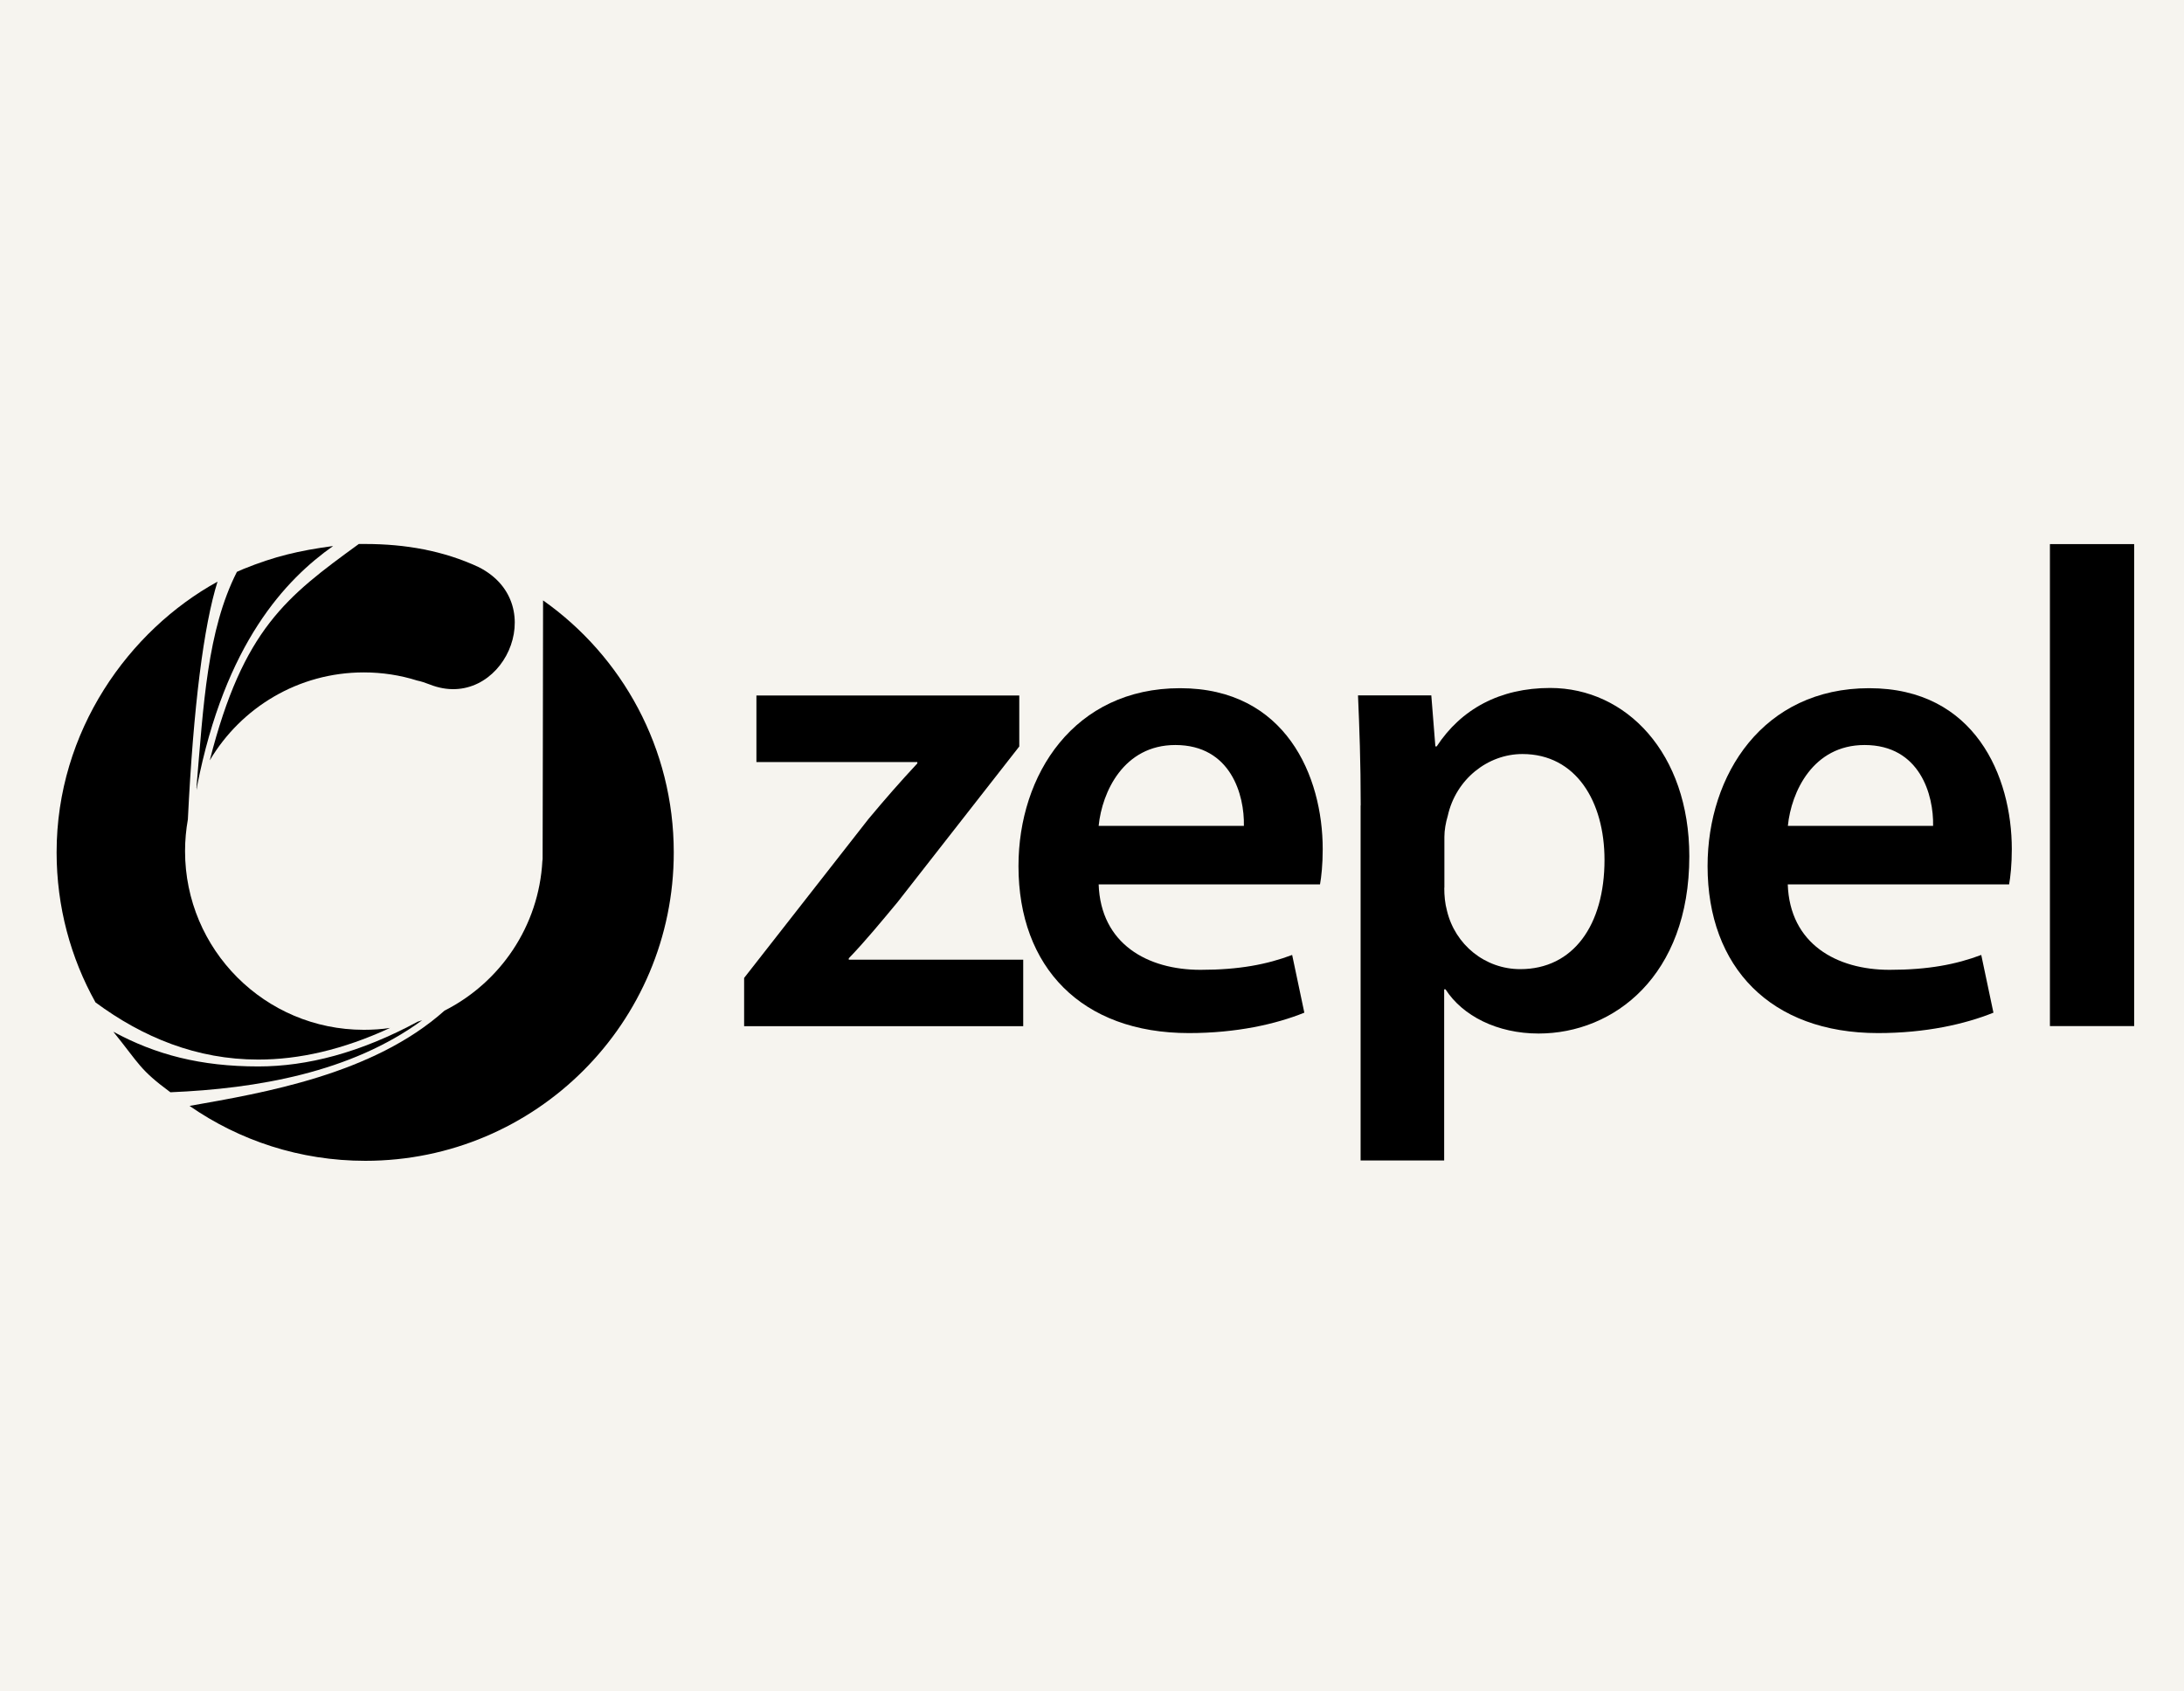
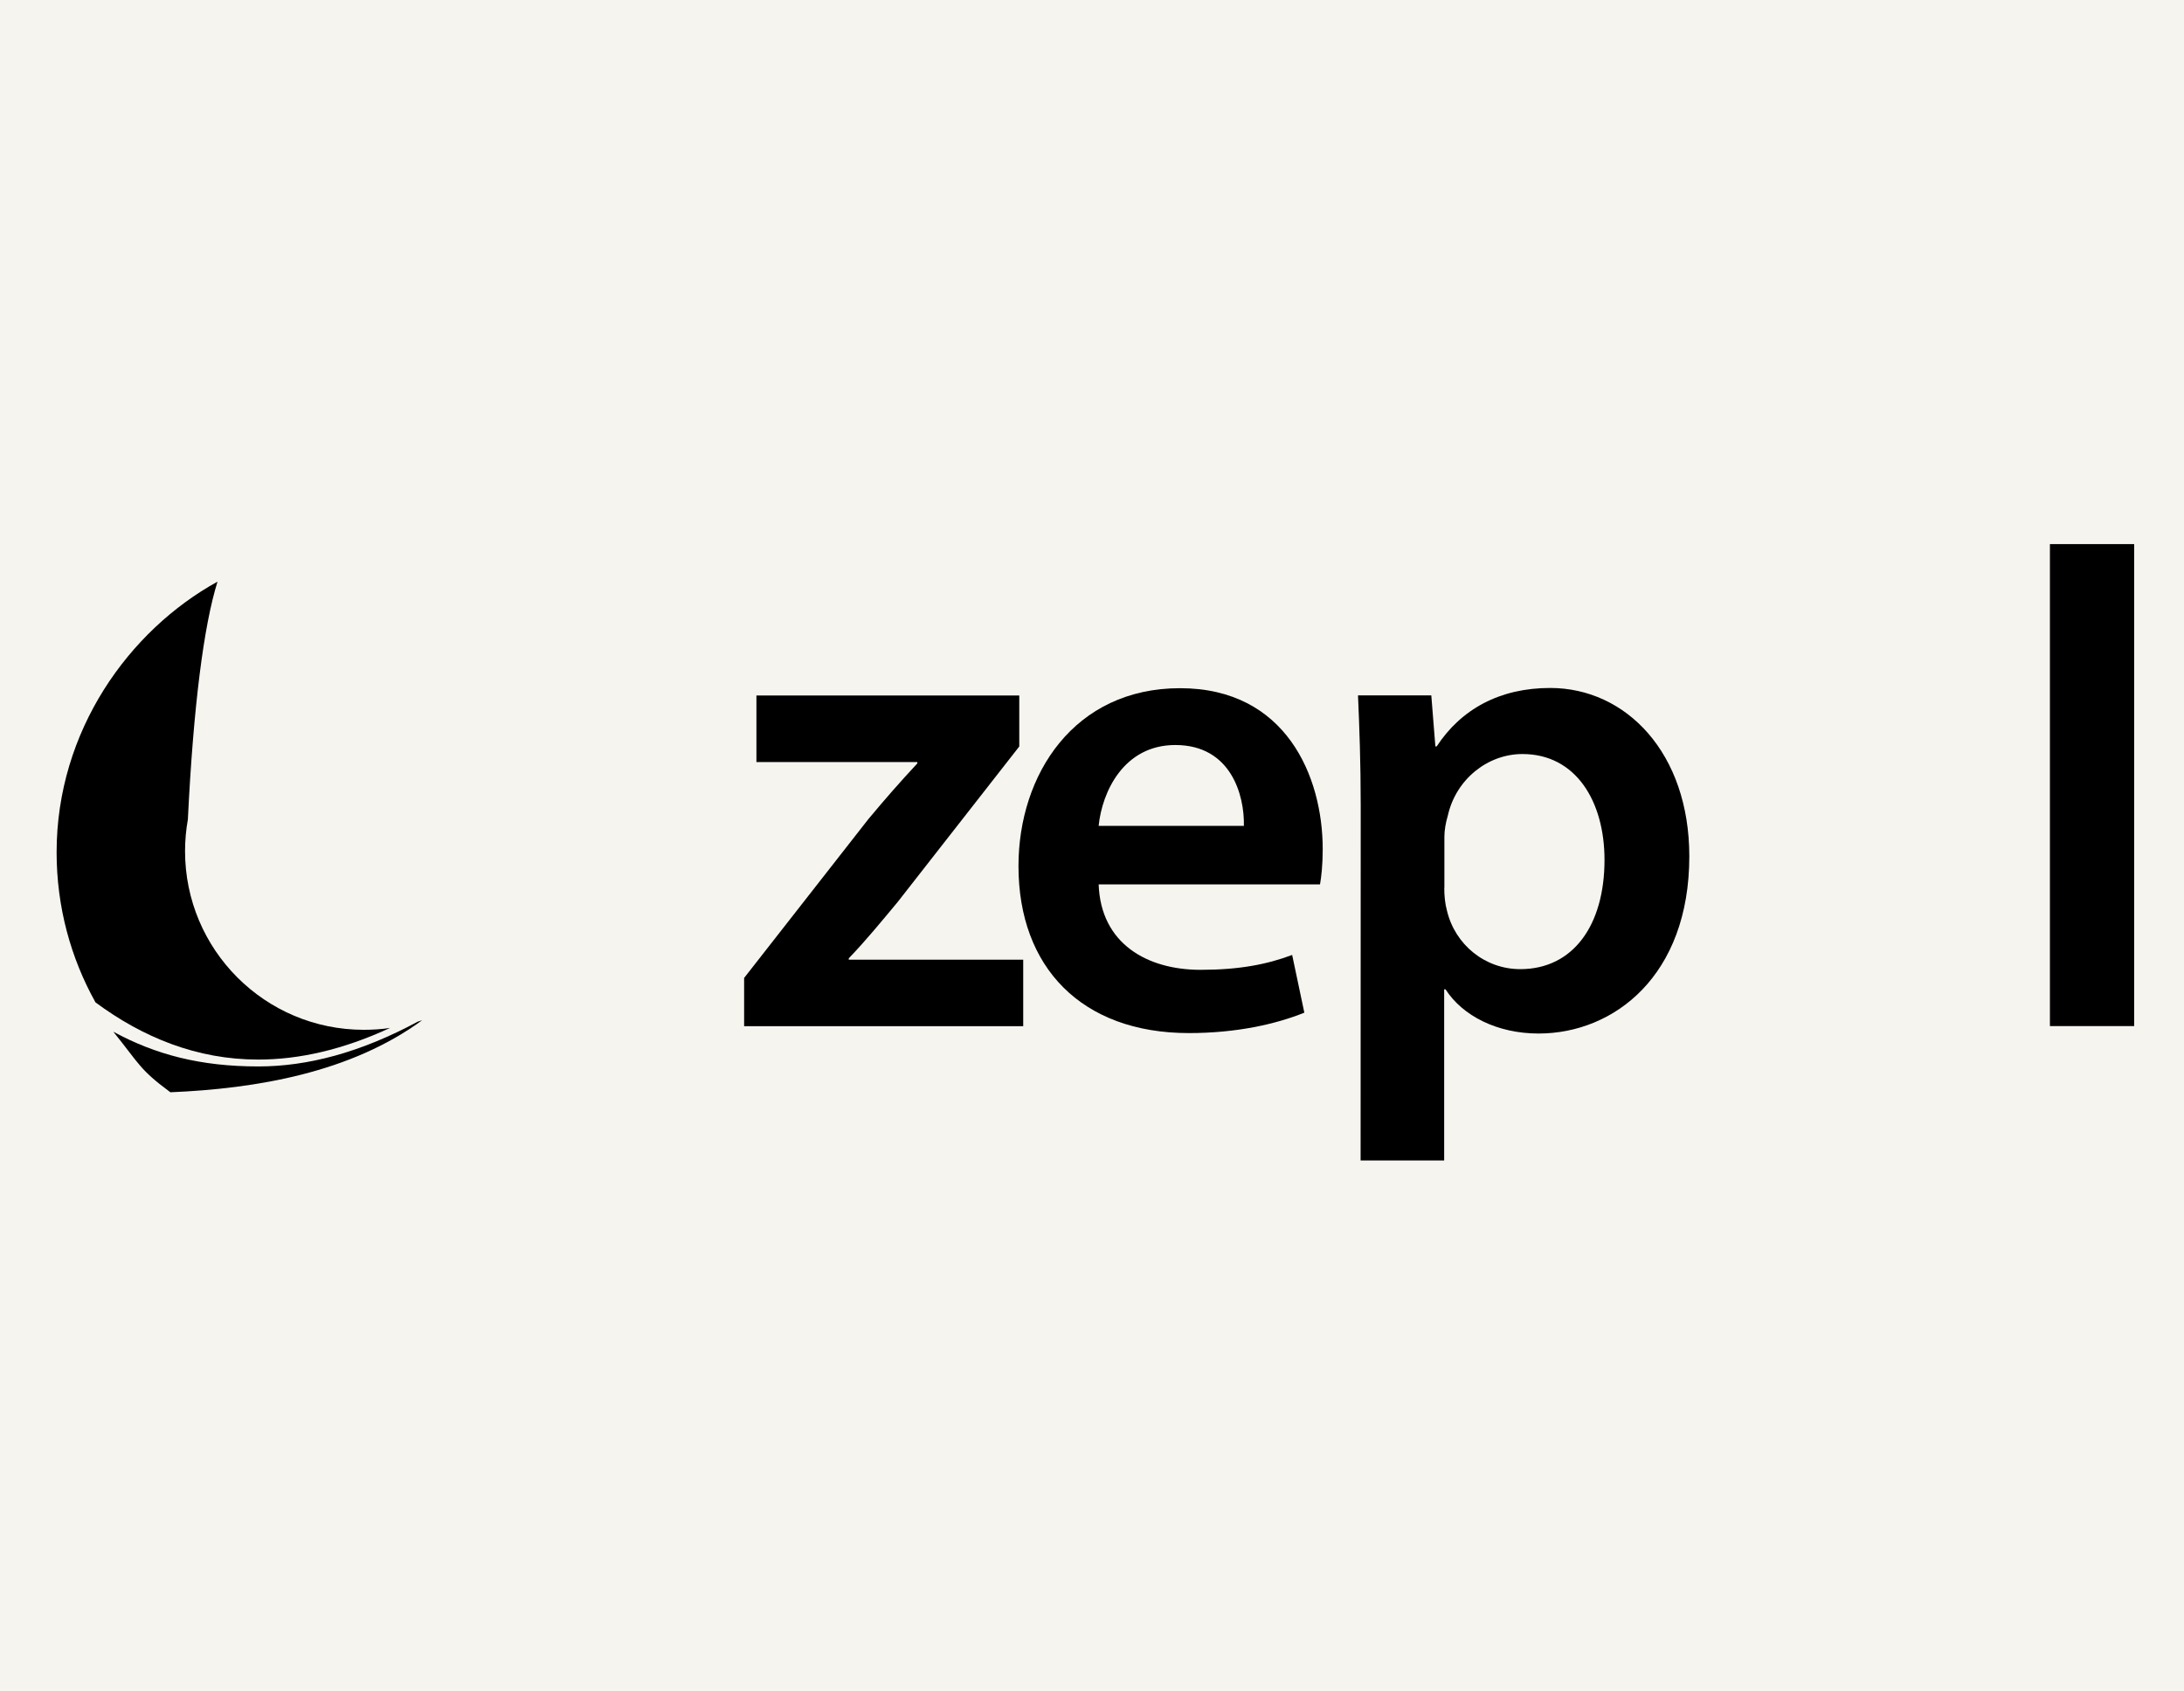
<svg xmlns="http://www.w3.org/2000/svg" id="Layer_1" viewBox="0 0 193.68 150">
  <defs>
    <style>.cls-1{fill:#f6f4ef;}</style>
  </defs>
  <rect class="cls-1" x="0" width="193.68" height="150" />
  <g id="Layer_1-2">
    <path d="M65.99,86.74l11.02-14.09c1.51-1.81,2.77-3.25,4.34-4.94v-.12h-14.27v-5.9h23.31v4.52l-10.78,13.79c-1.45,1.74-2.83,3.43-4.34,5v.12h15.47v5.9h-24.75v-4.28h0Z" />
    <path d="M110.31,73.25c.06-2.71-1.14-7.17-6.08-7.17-4.58,0-6.5,4.16-6.8,7.17h12.89,0ZM97.43,78.43c.18,5.3,4.34,7.59,9.03,7.59,3.43,0,5.9-.48,8.13-1.32l1.08,5.12c-2.53,1.02-6.02,1.81-10.24,1.81-9.51,0-15.11-5.84-15.11-14.81,0-8.13,4.94-15.78,14.33-15.78s12.65,7.83,12.65,14.27c0,1.38-.12,2.47-.24,3.13h-19.63,0Z" />
-     <path d="M128.08,78.73c0,.72.06,1.38.24,2.05.72,3.01,3.37,5.18,6.5,5.18,4.7,0,7.47-3.91,7.47-9.69,0-5.18-2.53-9.39-7.28-9.39-3.07,0-5.9,2.23-6.62,5.48-.18.6-.3,1.27-.3,1.87v4.52h0ZM120.67,71.44c0-3.85-.12-6.99-.24-9.76h6.5l.36,4.52h.12c2.17-3.31,5.6-5.18,10.06-5.18,6.74,0,12.34,5.78,12.34,14.93,0,10.6-6.69,15.72-13.37,15.72-3.67,0-6.74-1.57-8.25-3.92h-.12v15.18h-7.41v-31.49h0Z" />
-     <path d="M171.43,73.25c.06-2.71-1.15-7.17-6.08-7.17-4.58,0-6.5,4.16-6.8,7.17h12.89,0ZM158.54,78.43c.18,5.3,4.34,7.59,9.03,7.59,3.43,0,5.9-.48,8.13-1.32l1.08,5.12c-2.53,1.02-6.02,1.81-10.24,1.81-9.51,0-15.11-5.84-15.11-14.81,0-8.13,4.94-15.78,14.33-15.78s12.65,7.83,12.65,14.27c0,1.38-.12,2.47-.24,3.13h-19.63,0Z" />
+     <path d="M128.08,78.73c0,.72.06,1.38.24,2.05.72,3.01,3.37,5.18,6.5,5.18,4.7,0,7.47-3.91,7.47-9.69,0-5.18-2.53-9.39-7.28-9.39-3.07,0-5.9,2.23-6.62,5.48-.18.6-.3,1.27-.3,1.87v4.52h0ZM120.67,71.44c0-3.85-.12-6.99-.24-9.76h6.5l.36,4.52h.12c2.17-3.31,5.6-5.18,10.06-5.18,6.74,0,12.34,5.78,12.34,14.93,0,10.6-6.69,15.72-13.37,15.72-3.67,0-6.74-1.57-8.25-3.92h-.12v15.18h-7.41h0Z" />
    <rect x="181.79" y="48.26" width="7.47" height="42.75" />
    <path d="M37.08,90.6c.12-.04.24-.08.36-.12" />
-     <path d="M17.48,69.77s-.03.07-.04.11c0,.06,0,.12-.01.19.02-.1.04-.2.06-.3" />
-     <path d="M17.43,69.88s.03-.07.04-.11c2.49-12.74,7.89-18.39,12.07-21.34-3.05.41-5.19.92-7.96,2.04-.19.08-.38.17-.57.25-2.64,5.2-2.96,11.76-3.59,19.16" />
    <path d="M34.62,91.17c-.77.12-1.56.17-2.36.17-8.76,0-15.85-7.1-15.85-15.85,0-.96.09-1.9.25-2.81.49-10.02,1.41-17.21,2.63-21.09-7.86,4.33-14.27,13.24-14.27,24.01,0,4.83,1.25,9.37,3.45,13.31,4.21,3.11,8.99,5.07,14.43,5.07,3.6,0,7.49-.86,11.72-2.82" />
-     <path d="M18.61,67.43c2.76-4.66,7.84-7.79,13.65-7.79,1.65,0,3.24.25,4.73.72.34.07.71.19,1.12.35,6.35,2.52,10.89-7.09,4.34-10.41-3.11-1.45-6.49-2.05-10.07-2.05-.19,0-.37,0-.56,0-6.42,4.67-10.25,7.55-13.21,19.16" />
-     <path d="M48.16,53.26c0,6.91-.04,20.23-.04,22.83,0,.09,0,.18-.02.26-.31,5.82-3.76,10.8-8.68,13.29-6.33,5.65-15.97,7.28-22.61,8.45,4.42,3.07,9.79,4.87,15.59,4.87,15.11,0,27.35-12.25,27.35-27.35,0-9.23-4.57-17.4-11.58-22.35" />
    <path d="M37.08,90.6c-5.14,2.78-9.85,3.99-14.17,3.99h0c-5.12,0-9.1-1.04-12.86-3.08,2.37,2.94,2.32,3.34,5.06,5.37,7.67-.32,16.02-1.76,22.33-6.39-.12.04-.24.08-.36.12" />
  </g>
</svg>